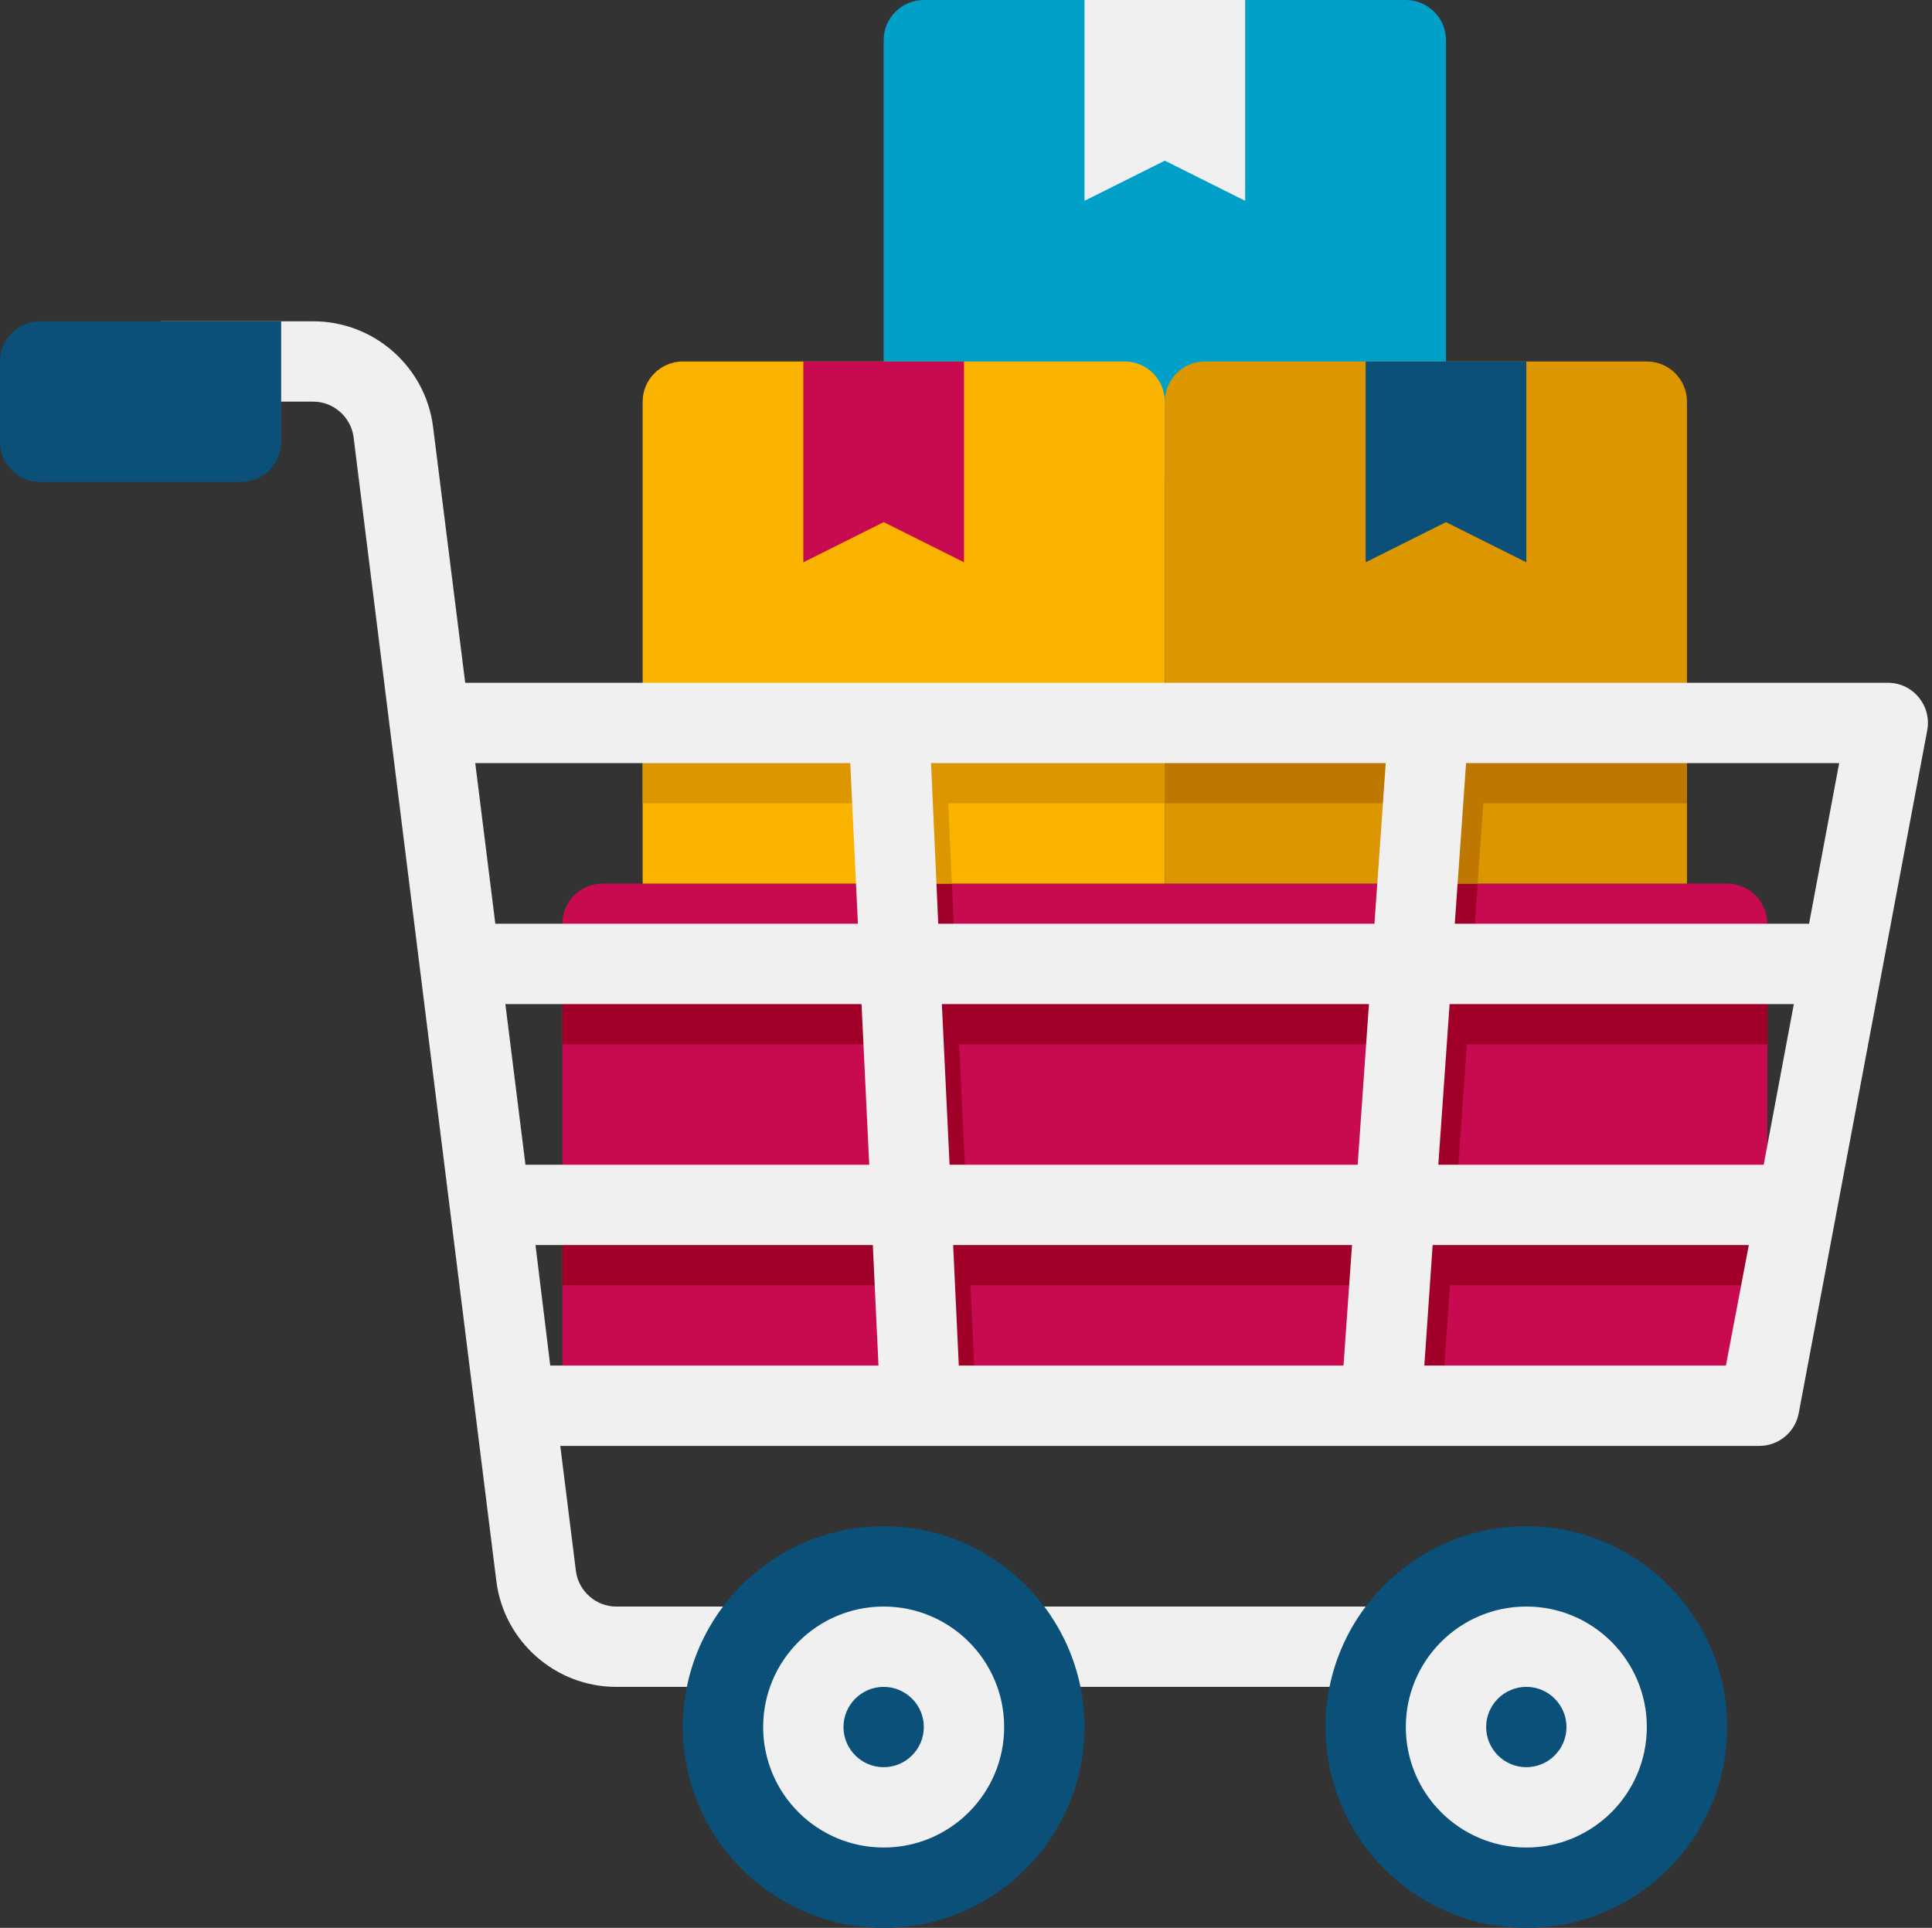
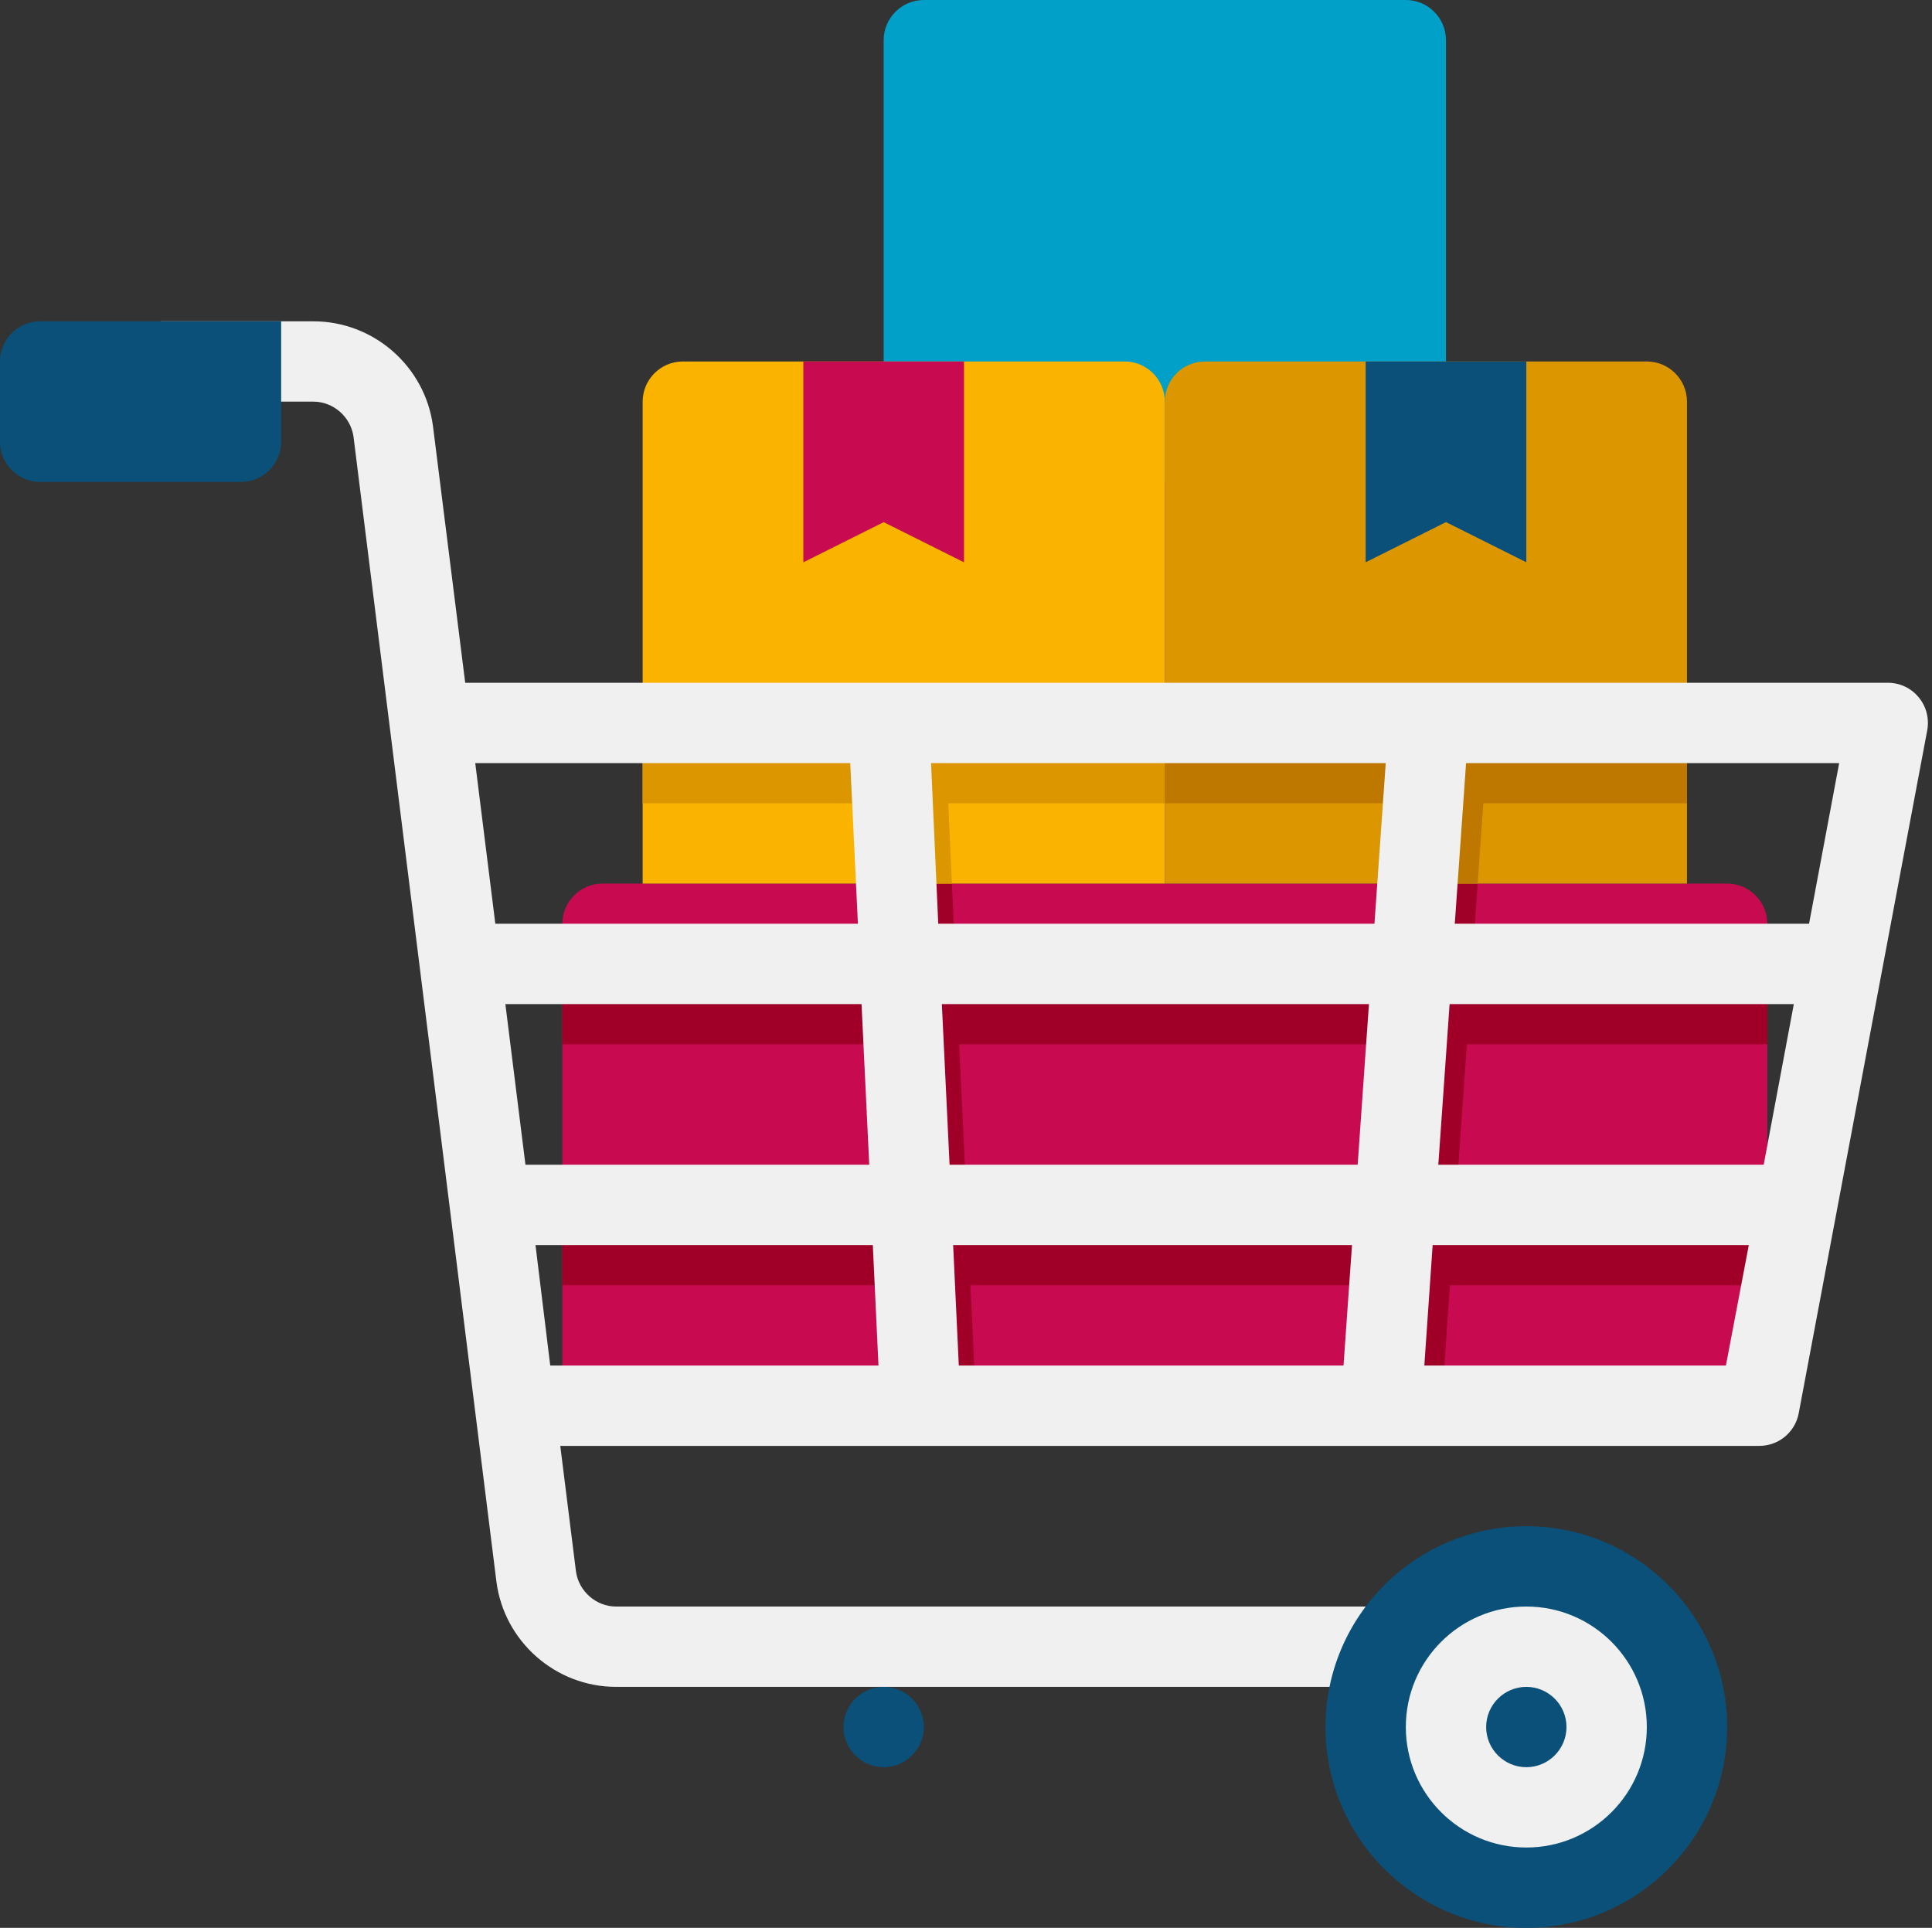
<svg xmlns="http://www.w3.org/2000/svg" height="48.0" preserveAspectRatio="xMidYMid meet" version="1.0" viewBox="8.0 8.0 48.1 48.0" width="48.1" zoomAndPan="magnify">
  <rect x="8.0" y="8.0" width="48.1" height="48.0" fill="#333333" stroke="none" />
  <g>
    <g id="change1_1">
      <path d="M 52 31 L 52 43 L 22 43 L 22 31 C 22 30.449 22.449 30 23 30 L 51 30 C 51.551 30 52 30.449 52 31" fill="#c80a50" />
    </g>
    <g id="change2_1">
      <path d="M 22 43 L 22.129 43 L 22 41.949 Z M 42.23 38 L 32.07 38 L 31.879 34 L 42.512 34 Z M 52 34 L 52 32 L 44.652 32 L 44.789 30 L 42.789 30 L 42.652 32 L 31.789 32 L 31.699 30 L 29.699 30 L 29.789 32 L 22 32 L 22 34 L 29.879 34 L 30.07 38 L 22 38 L 22 40 L 30.16 40 L 30.301 43 L 32.301 43 L 32.16 40 L 42.09 40 L 41.879 43 L 43.891 43 L 44.098 40 L 51.969 40 L 51.402 43 L 52 43 L 52 38 L 44.238 38 L 44.52 34 L 52 34" fill="#a00028" />
    </g>
    <g id="change3_1">
      <path d="M 44 20 L 30 20 L 30 9 C 30 8.449 30.449 8 31 8 L 43 8 C 43.551 8 44 8.449 44 9 L 44 20" fill="#00a0c8" />
    </g>
    <g id="change4_1">
-       <path d="M 39 13 L 37 12 L 35 13 L 35 8 L 39 8 L 39 13" fill="#f0f0f0" />
-     </g>
+       </g>
    <g id="change5_1">
      <path d="M 37 18 L 37 30 L 24 30 L 24 18 C 24 17.449 24.449 17 25 17 L 36 17 C 36.551 17 37 17.449 37 18" fill="#fab400" />
    </g>
    <g id="change6_1">
      <path d="M 37 26 L 24 26 L 24 28 L 29.598 28 L 29.699 30 L 31.699 30 L 31.609 28 L 37 28 L 37 26" fill="#dc9600" />
    </g>
    <g id="change1_2">
      <path d="M 32 22 L 30 21 L 28 22 L 28 17 L 32 17 L 32 22" fill="#c80a50" />
    </g>
    <g id="change6_2">
      <path d="M 50 18 L 50 30 L 37 30 L 37 18 C 37 17.449 37.449 17 38 17 L 49 17 C 49.551 17 50 17.449 50 18" fill="#dc9600" />
    </g>
    <g id="change7_1">
      <path d="M 37 26 L 37 28 L 42.93 28 L 42.789 30 L 44.789 30 L 44.93 28 L 50 28 L 50 26 L 37 26" fill="#be7800" />
    </g>
    <g id="change8_1">
      <path d="M 46 22 L 44 21 L 42 22 L 42 17 L 46 17 L 46 22" fill="#0a5078" />
    </g>
    <g id="change4_2">
      <path d="M 53.039 31 L 44.219 31 L 44.5 27 L 53.789 27 Z M 51.91 37 L 43.809 37 L 44.09 33 L 52.66 33 Z M 50.969 42 L 43.461 42 L 43.668 39 L 51.539 39 Z M 42.219 31 L 31.359 31 L 31.18 27 L 42.5 27 Z M 41.801 37 L 31.641 37 L 31.449 33 L 42.082 33 Z M 41.449 42 L 31.871 42 L 31.73 39 L 41.66 39 Z M 21.699 42 L 21.332 39 L 29.73 39 L 29.871 42 Z M 20.582 33 L 29.449 33 L 29.641 37 L 21.082 37 Z M 20.332 31 L 19.832 27 L 29.168 27 L 29.359 31 Z M 55 25 L 19.582 25 L 18.781 18.621 C 18.59 17.129 17.309 16 15.801 16 L 12 16 L 12 18 L 15.801 18 C 16.301 18 16.73 18.379 16.801 18.871 L 20.359 47.379 C 20.551 48.871 21.832 50 23.34 50 L 47.57 50 C 48.121 50 48.57 49.551 48.57 49 C 48.57 48.449 48.121 48 47.57 48 L 23.34 48 C 22.84 48 22.41 47.621 22.34 47.129 L 21.949 44 L 51.801 44 C 52.281 44 52.691 43.66 52.781 43.191 L 55.98 26.191 C 56.098 25.57 55.629 25 55 25" fill="#f0f0f0" />
    </g>
    <g id="change8_2">
      <path d="M 15 16 L 9 16 C 8.449 16 8 16.449 8 17 L 8 19 C 8 19.551 8.449 20 9 20 L 14 20 C 14.551 20 15 19.551 15 19 L 15 16" fill="#0a5078" />
    </g>
    <g id="change4_3">
      <path d="M 50 51 C 50 53.211 48.211 55 46 55 C 43.789 55 42 53.211 42 51 C 42 48.789 43.789 47 46 47 C 48.211 47 50 48.789 50 51" fill="#f0f0f0" />
    </g>
    <g id="change8_3">
      <path d="M 46 48 C 44.344 48 43 49.344 43 51 C 43 52.656 44.344 54 46 54 C 47.656 54 49 52.656 49 51 C 49 49.344 47.656 48 46 48 Z M 46 56 C 43.242 56 41 53.758 41 51 C 41 48.242 43.242 46 46 46 C 48.758 46 51 48.242 51 51 C 51 53.758 48.758 56 46 56" fill="#0a5078" />
    </g>
    <g id="change8_4">
      <path d="M 46 52 C 45.449 52 45 51.551 45 51 C 45 50.449 45.449 50 46 50 C 46.551 50 47 50.449 47 51 C 47 51.551 46.551 52 46 52" fill="#0a5078" />
    </g>
    <g id="change4_4">
-       <path d="M 34 51 C 34 53.211 32.211 55 30 55 C 27.789 55 26 53.211 26 51 C 26 48.789 27.789 47 30 47 C 32.211 47 34 48.789 34 51" fill="#f0f0f0" />
-     </g>
+       </g>
    <g id="change8_5">
-       <path d="M 30 48 C 28.344 48 27 49.344 27 51 C 27 52.656 28.344 54 30 54 C 31.656 54 33 52.656 33 51 C 33 49.344 31.656 48 30 48 Z M 30 56 C 27.242 56 25 53.758 25 51 C 25 48.242 27.242 46 30 46 C 32.758 46 35 48.242 35 51 C 35 53.758 32.758 56 30 56" fill="#0a5078" />
-     </g>
+       </g>
    <g id="change8_6">
      <path d="M 30 52 C 29.449 52 29 51.551 29 51 C 29 50.449 29.449 50 30 50 C 30.551 50 31 50.449 31 51 C 31 51.551 30.551 52 30 52" fill="#0a5078" />
    </g>
  </g>
</svg>